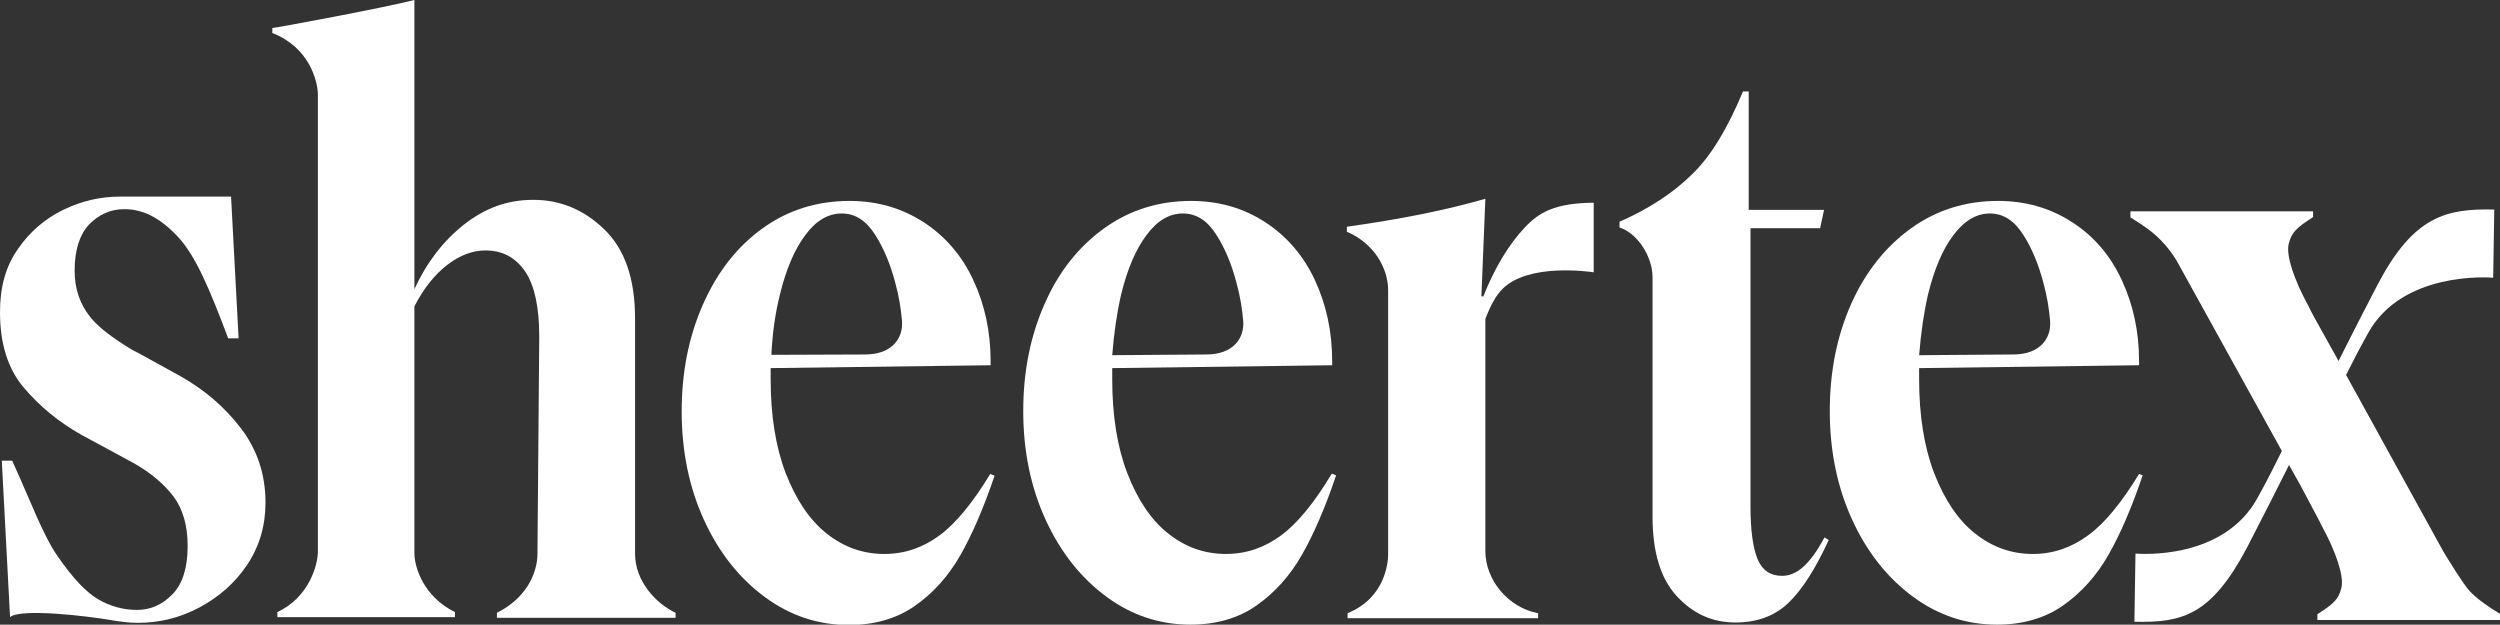
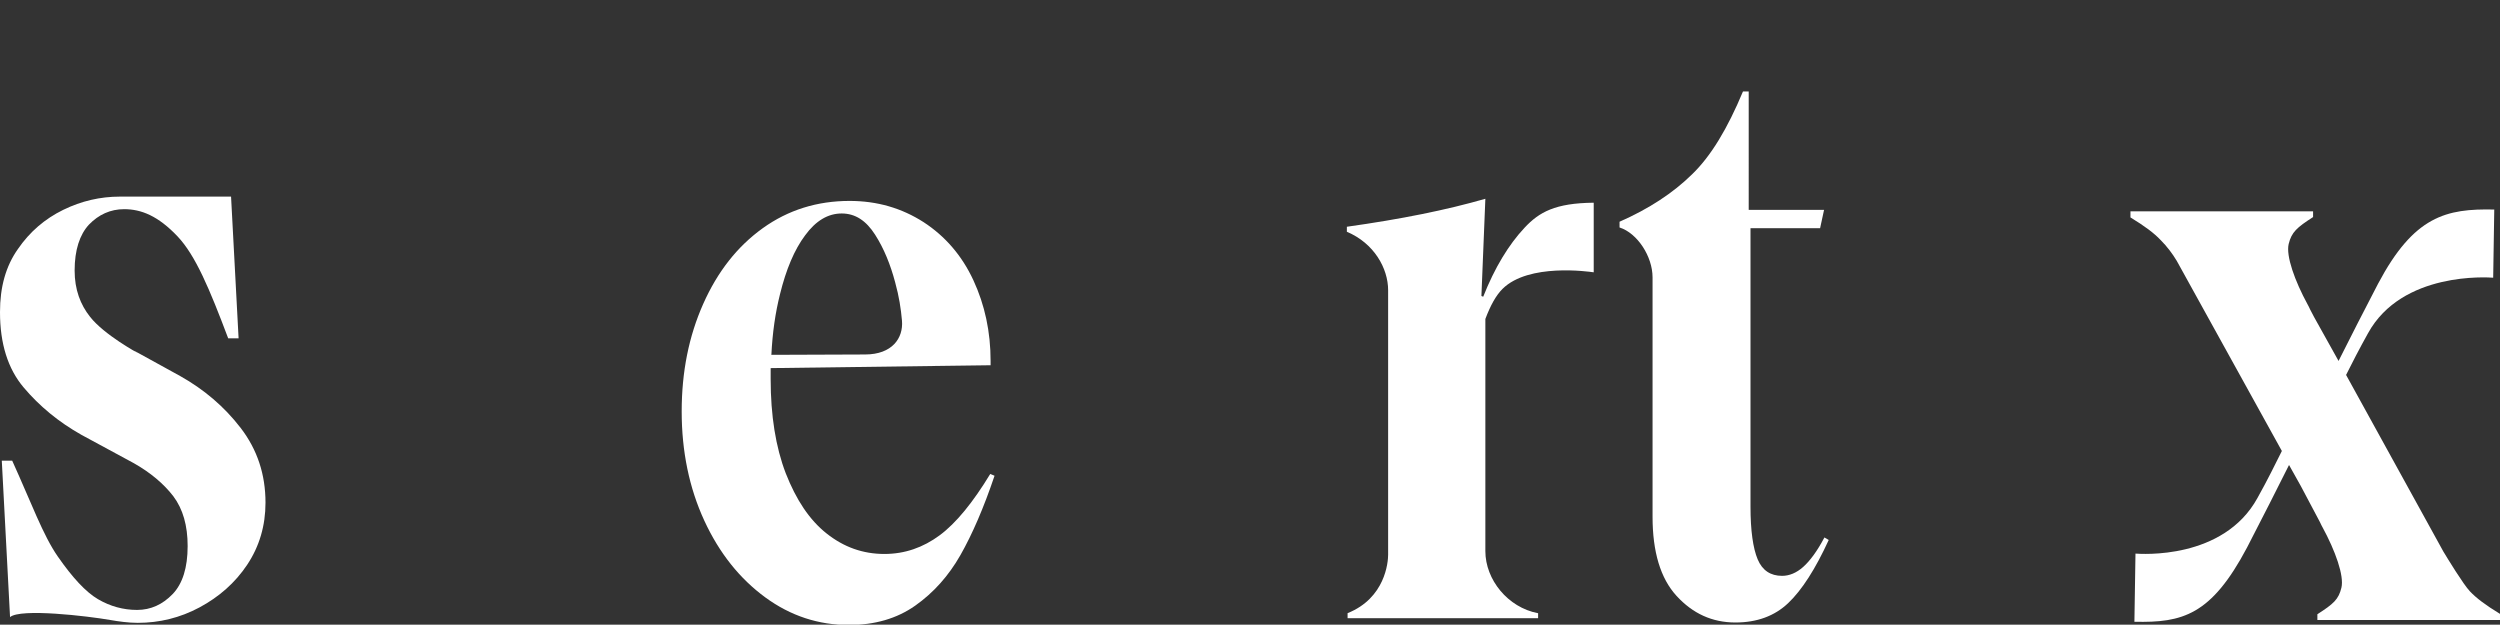
<svg xmlns="http://www.w3.org/2000/svg" version="1.1" id="Layer_2_00000013167904439244272790000004765250872670131114_" x="0px" y="0px" viewBox="0 0 696.8 174.1" style="enable-background:new 0 0 696.8 174.1;" xml:space="preserve">
  <rect x="0" y="0" width="696.8" height="174.1" fill="#333333" stroke="none" />
  <style type="text/css">
	.st0{fill:#FFFFFF;}
</style>
  <g id="Layer_1-2">
    <path class="st0" d="M645.9,171.2v1.6h50.9v-1.7c-4.1-2.5-6.6-4.4-8.4-6.3c-1.8-1.9-6.2-9.1-7.4-11.1l-27.1-49.2   c1.7-3.4,3.6-7.1,6.1-11.6c9.5-17.3,33.5-15.6,34.9-15.5l0.3-19c-13.4-0.3-22.4,1.8-32.4,20.7c-3.3,6.3-8.3,16.1-11,21.5L645,88.4   l-1.1-2.1c-0.4-0.8-0.6-1.3-0.7-1.4c-3.6-6.6-6.1-13.6-5.3-16.9s2.3-4.6,6.8-7.5v-1.6h-50.9v1.7c4.1,2.5,6.6,4.4,8.4,6.3   c1.8,1.8,3.3,3.8,4.5,5.8l29.3,53c-1.9,3.8-3.9,7.9-6.8,13.1c-9.5,17.3-32.5,15.6-34,15.5l-0.3,19c13.4,0.3,21.4-1.8,31.4-20.7   c3.6-6.9,9.2-18,11.7-23l3.3,5.9l0,0l5.3,10c0.4,0.8,0.6,1.3,0.7,1.4c3.6,6.6,6.1,13.6,5.3,16.9S650.4,168.3,645.9,171.2   L645.9,171.2z" />
    <path class="st0" d="M424.9,63.5c-4.4,4.7-8.3,11.1-11.5,19.2l-0.5-0.2l1.1-27.1c-10.7,3.1-23.6,5.7-38.6,7.8v1.4   c7.6,3.2,11.5,10.2,11.5,16.3v73.7c0,2.1-0.8,12.1-11.3,16.3v1.4h53.1v-1.4c0,0-0.1,0-0.1,0v0c-8.3-1.6-14.6-9.3-14.6-17.3   c0-0.3,0-64.7,0-64.7c1.4-3.7,2.9-6.5,4.8-8.4c7.3-7.2,24-4.8,25.4-4.6V56.5C433.5,56.6,429,59.1,424.9,63.5L424.9,63.5z" />
    <path class="st0" d="M261.9,149.2c-4.6,3.4-9.7,5.2-15.4,5.2c-6,0-11.3-1.9-16.1-5.7s-8.5-9.4-11.4-16.8   c-2.8-7.3-4.2-16.1-4.2-26.2c0-1.1,0-2.1,0-3.1l61.3-0.8v-1.2c0-8.1-1.6-15.6-4.8-22.5c-3.2-6.9-7.9-12.3-13.9-16.2   c-6.1-3.9-12.9-5.9-20.6-5.9c-9,0-17.1,2.5-24.2,7.6S200,75.7,196,84.7s-6,18.9-6,30s2.1,21.3,6.3,30.4c4.2,9.1,9.9,16.2,17,21.4   s14.9,7.7,23.3,7.7c7.2,0,13.4-1.8,18.5-5.4c5.1-3.6,9.3-8.3,12.6-14.1c3.3-5.8,6.5-13.2,9.5-22.1l-1.2-0.5   C271.2,140,266.5,145.8,261.9,149.2L261.9,149.2z M217.4,82c1.7-6.9,4-12.4,7-16.4c3-4.1,6.4-6.1,10.2-6.1s6.8,2,9.3,5.9   c2.5,3.9,4.3,8.4,5.6,13.3c1.1,4,1.6,7.3,1.9,10.7c0.4,4.8-2.7,9.4-10.3,9.4L215,98.9C215.3,92.7,216.1,87.2,217.4,82L217.4,82z" />
-     <path class="st0" d="M357.1,149.2c-4.6,3.4-9.7,5.2-15.4,5.2c-6,0-11.3-1.9-16.1-5.7s-8.5-9.4-11.4-16.8   c-2.8-7.3-4.2-16.1-4.2-26.2c0-1.1,0-2.1,0-3.1l61.3-0.8v-1.2c0-8.1-1.6-15.6-4.8-22.5c-3.2-6.9-7.9-12.3-13.9-16.2   c-6-3.9-12.9-5.9-20.6-5.9c-9,0-17.1,2.5-24.2,7.6s-12.7,12.1-16.6,21c-4,9-6,18.9-6,30s2.1,21.3,6.3,30.4   c4.2,9.1,9.9,16.2,17,21.4s14.9,7.7,23.3,7.7c7.2,0,13.4-1.8,18.5-5.4c5.1-3.6,9.3-8.3,12.6-14.1s6.5-13.2,9.5-22.1l-1.2-0.5   C366.4,140,361.7,145.8,357.1,149.2L357.1,149.2z M312.5,82c1.7-6.9,4-12.4,7-16.4c3-4.1,6.4-6.1,10.2-6.1s6.8,2,9.3,5.9   c2.5,3.9,4.3,8.4,5.6,13.3c1.1,4,1.6,7.3,1.9,10.7c0.4,4.8-2.7,9.4-10.3,9.4l-26.2,0.2C310.5,92.7,311.3,87.2,312.5,82L312.5,82z" />
-     <path class="st0" d="M596.2,132.1c-4.9,8-9.5,13.7-14.2,17.1c-4.6,3.4-9.7,5.2-15.4,5.2c-6,0-11.3-1.9-16.1-5.7s-8.5-9.4-11.4-16.8   c-2.8-7.3-4.2-16.1-4.2-26.2c0-1.1,0-2.1,0-3.1l61.3-0.8v-1.2c0-8.1-1.6-15.6-4.8-22.5c-3.2-6.9-7.8-12.3-13.9-16.2   c-6-3.9-12.9-5.9-20.6-5.9c-9,0-17.1,2.5-24.2,7.6s-12.7,12.1-16.7,21c-4,9-6,18.9-6,30s2.1,21.3,6.3,30.4   c4.2,9.1,9.9,16.2,17,21.4s14.9,7.7,23.3,7.7c7.2,0,13.4-1.8,18.5-5.4c5.1-3.6,9.3-8.3,12.6-14.1s6.5-13.2,9.5-22.1L596.2,132.1   L596.2,132.1z M537.4,82c1.7-6.9,4-12.4,7-16.4s6.4-6.1,10.2-6.1s6.8,2,9.3,5.9c2.5,3.9,4.3,8.4,5.6,13.3c1.1,4,1.6,7.3,1.9,10.7   c0.4,4.8-2.7,9.4-10.3,9.4l-26.2,0.2C535.4,92.7,536.2,87.2,537.4,82L537.4,82z" />
    <path class="st0" d="M50.2,104.8l-12.9-7.1c0.7,0.4,1.4,0.9,1.3,0.8c-0.2-0.1-9.6-5.2-13.5-10.2c-2.7-3.4-4.3-7.6-4.3-12.9   c0-5.7,1.4-10,4-12.8c2.7-2.8,6-4.3,9.8-4.3c4.8,0,9.5,1.9,14.9,7.6c5,5.3,8.9,14.6,14.1,28.4h2.9l-2.1-39.5h-31   c-5.4,0-10.7,1.2-15.8,3.7C12.5,61,8.3,64.6,5,69.4C1.6,74.2,0,80,0,87c0,8.8,2.2,15.8,6.6,21c4.4,5.2,9.7,9.6,16.1,13.2l14.6,7.9   c4.6,2.6,8.3,5.7,11,9.2c2.7,3.6,4,8.2,4,13.9c0,6-1.4,10.5-4.2,13.4c-2.8,2.9-6.1,4.4-9.9,4.4s-7.5-1-10.9-3   c-3.4-2-7.1-6-11.2-11.9s-7.3-14.8-12.7-26.7H0.5L2.8,172c2.9-2.5,21.6-0.3,27.9,0.8c2.3,0.4,5.1,0.8,7.7,0.8   c6,0,11.8-1.4,17.2-4.3s9.9-6.8,13.3-11.9c3.4-5.1,5.1-10.9,5.1-17.3c0-7.9-2.3-14.8-6.9-20.8S56.8,108.5,50.2,104.8L50.2,104.8z" />
-     <path class="st0" d="M37.3,97.7c-0.5-0.3-0.9-0.6-1-0.6L37.3,97.7z" />
-     <path class="st0" d="M177,154.3V88.7c0-11.1-2.9-19.3-8.6-24.8s-12.3-8.2-19.7-8.2s-13.5,2.3-19.4,6.9c-5.8,4.6-10.4,10.6-13.8,18   V0c-9.1,2.3-38.2,7.7-39.6,7.8v1.4c10.3,4,12.6,13.3,12.7,17l0,127.2c0.1,4.1-2.6,13.2-11.3,17.2v1.4h49.5v-1.4   c-8.9-4.4-11.3-12.7-11.3-16.4V85.4c2.6-5.1,5.7-8.9,9.2-11.6c3.5-2.7,7.1-4,10.6-4c4.8,0,8.4,2,11.1,5.9c2.6,3.9,3.9,9.9,3.9,18.1   l-0.5,60.6c0,4.1-2.1,11.8-11.3,16.4v1.4h49.8v-1.4C182.8,168.2,177,162,177,154.3L177,154.3z" />
    <path class="st0" d="M502.6,158c-1.9,1.7-3.9,2.5-5.9,2.5c-3.2,0-5.5-1.5-6.8-4.6c-1.3-3.1-2-8-2-14.7V63.6h19.4l1.1-5.1h-21V25.5   h-1.6c-4.3,10.3-8.9,18-14.2,23.1c-5.3,5.2-12,9.6-20.2,13.2v1.6c5,1.6,9.2,8.1,9.2,13.9v66.7c0,9.8,2.2,17.2,6.7,22.1   c4.5,4.9,9.9,7.4,16.4,7.4c6,0,10.9-1.8,14.7-5.4s7.6-9.5,11.3-17.6l-1.2-0.7C506.5,153.6,504.5,156.3,502.6,158L502.6,158z" />
  </g>
</svg>